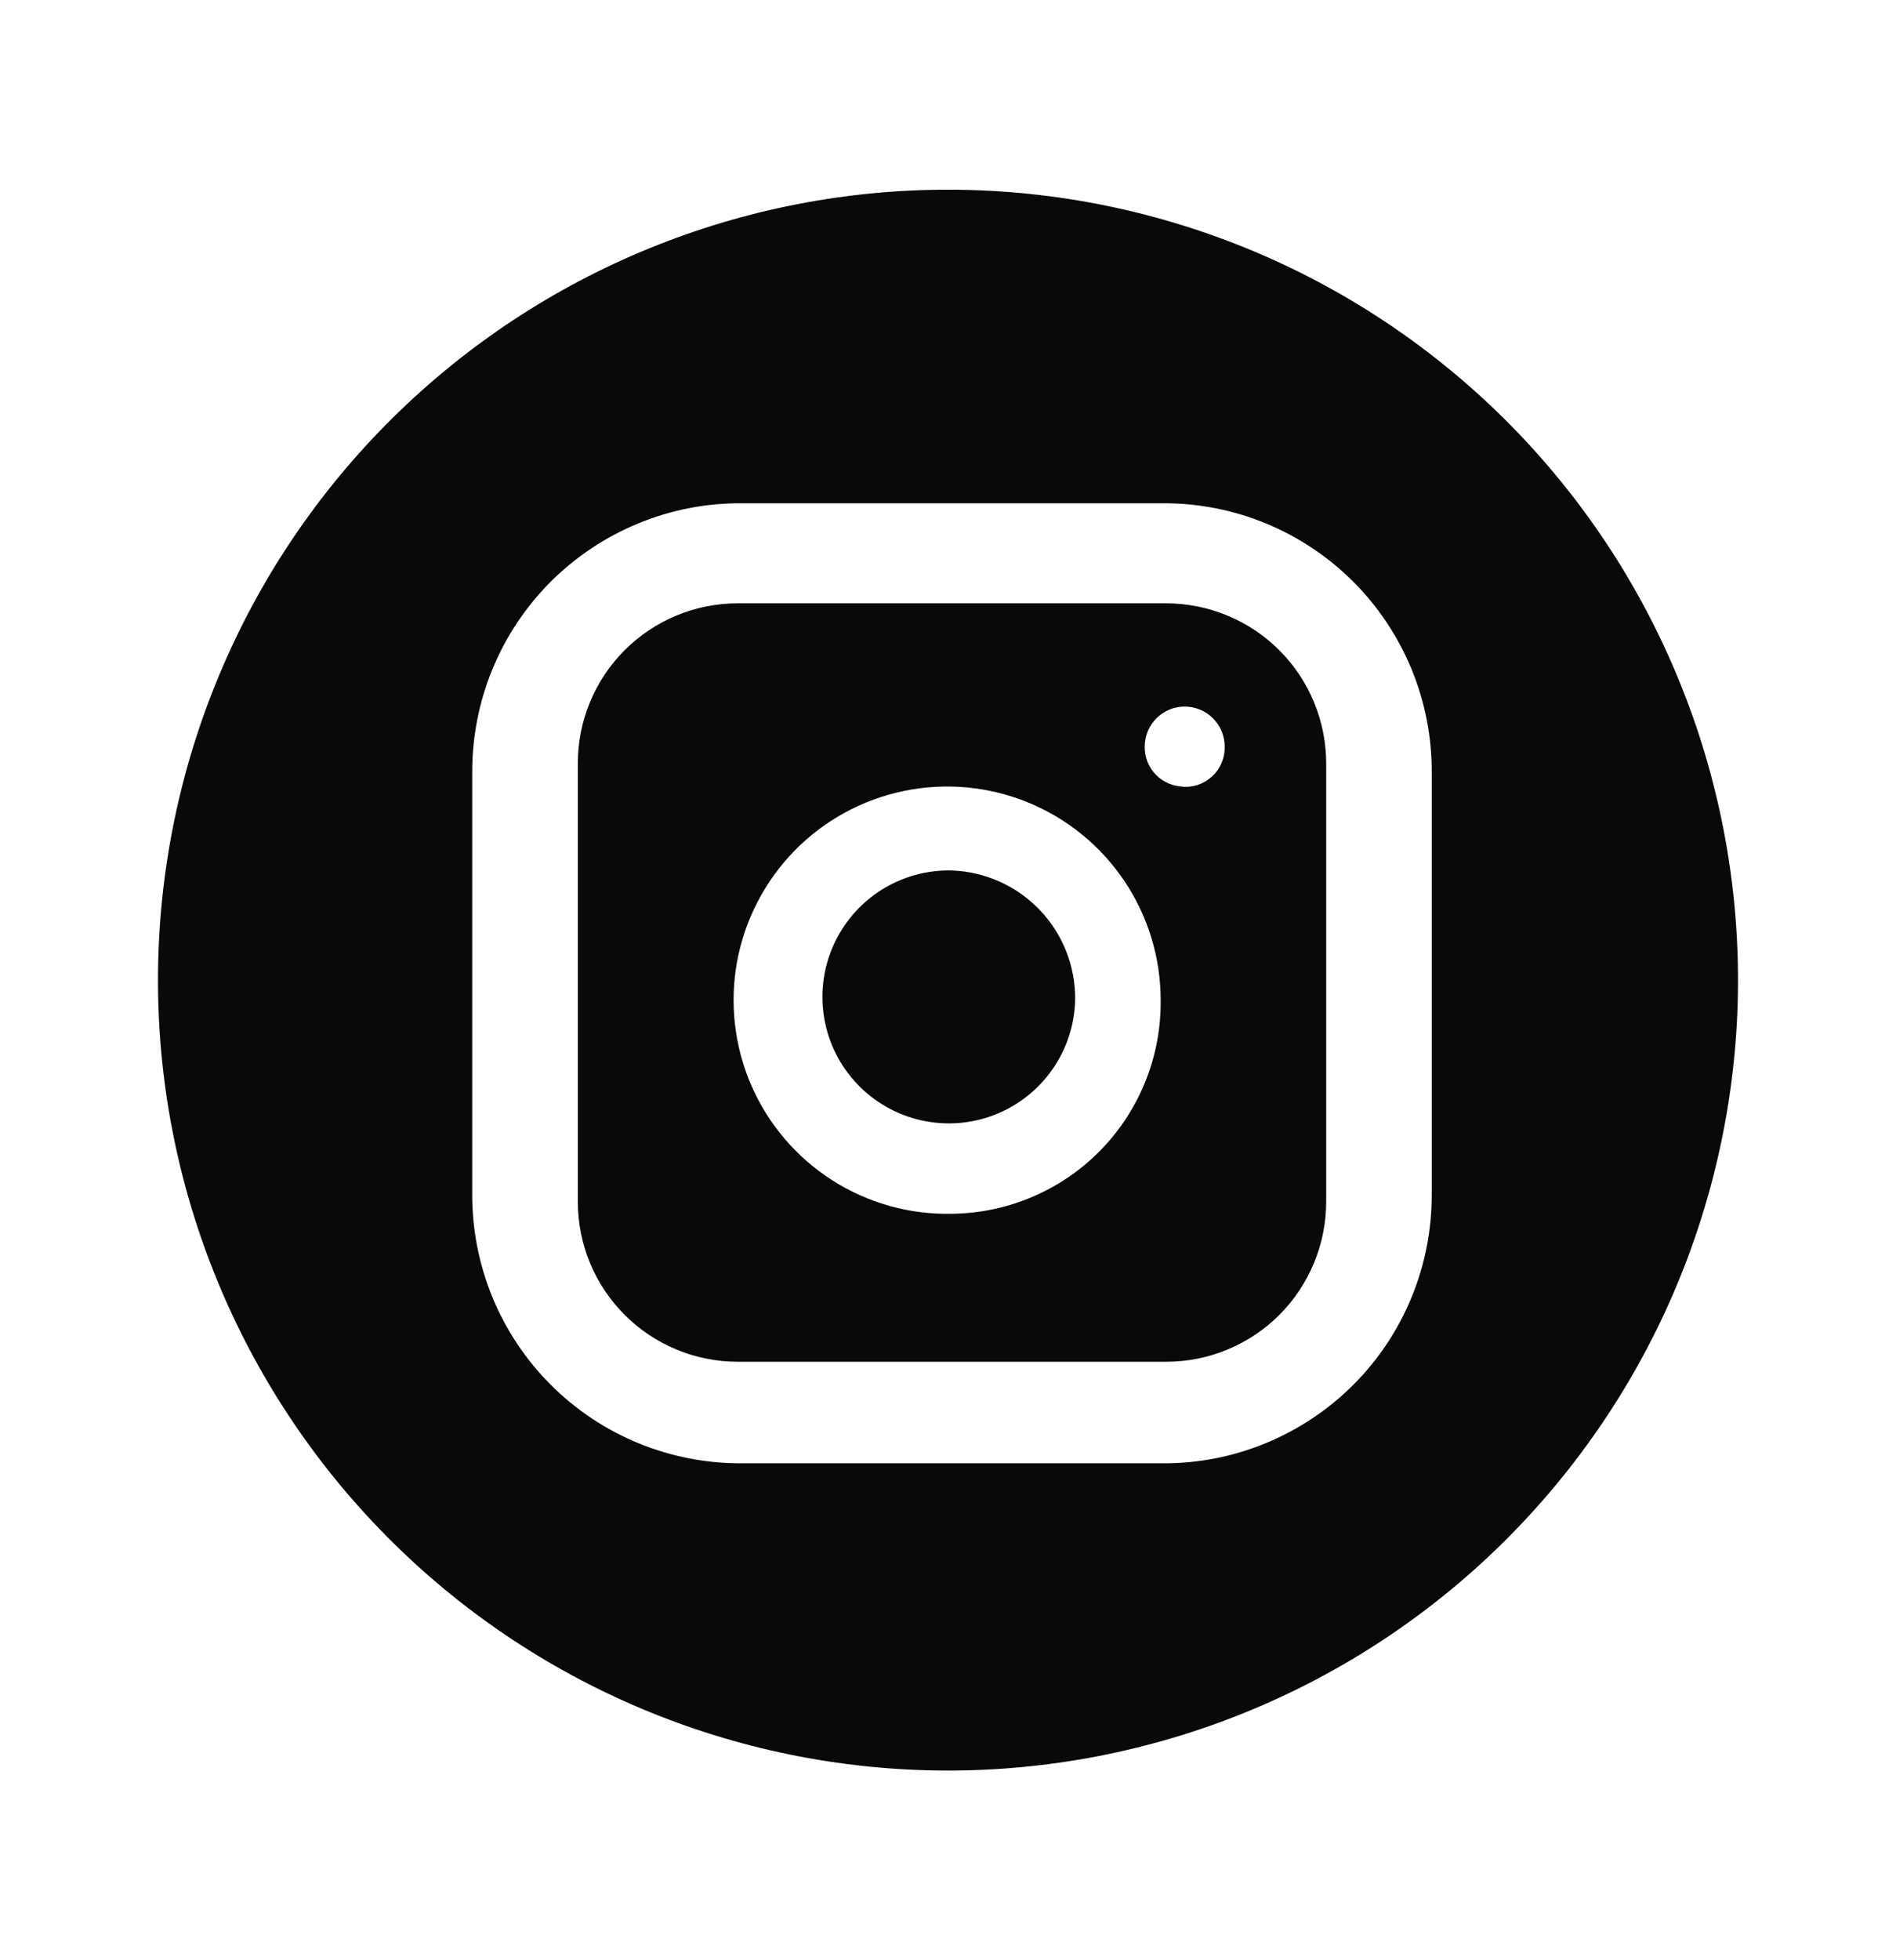
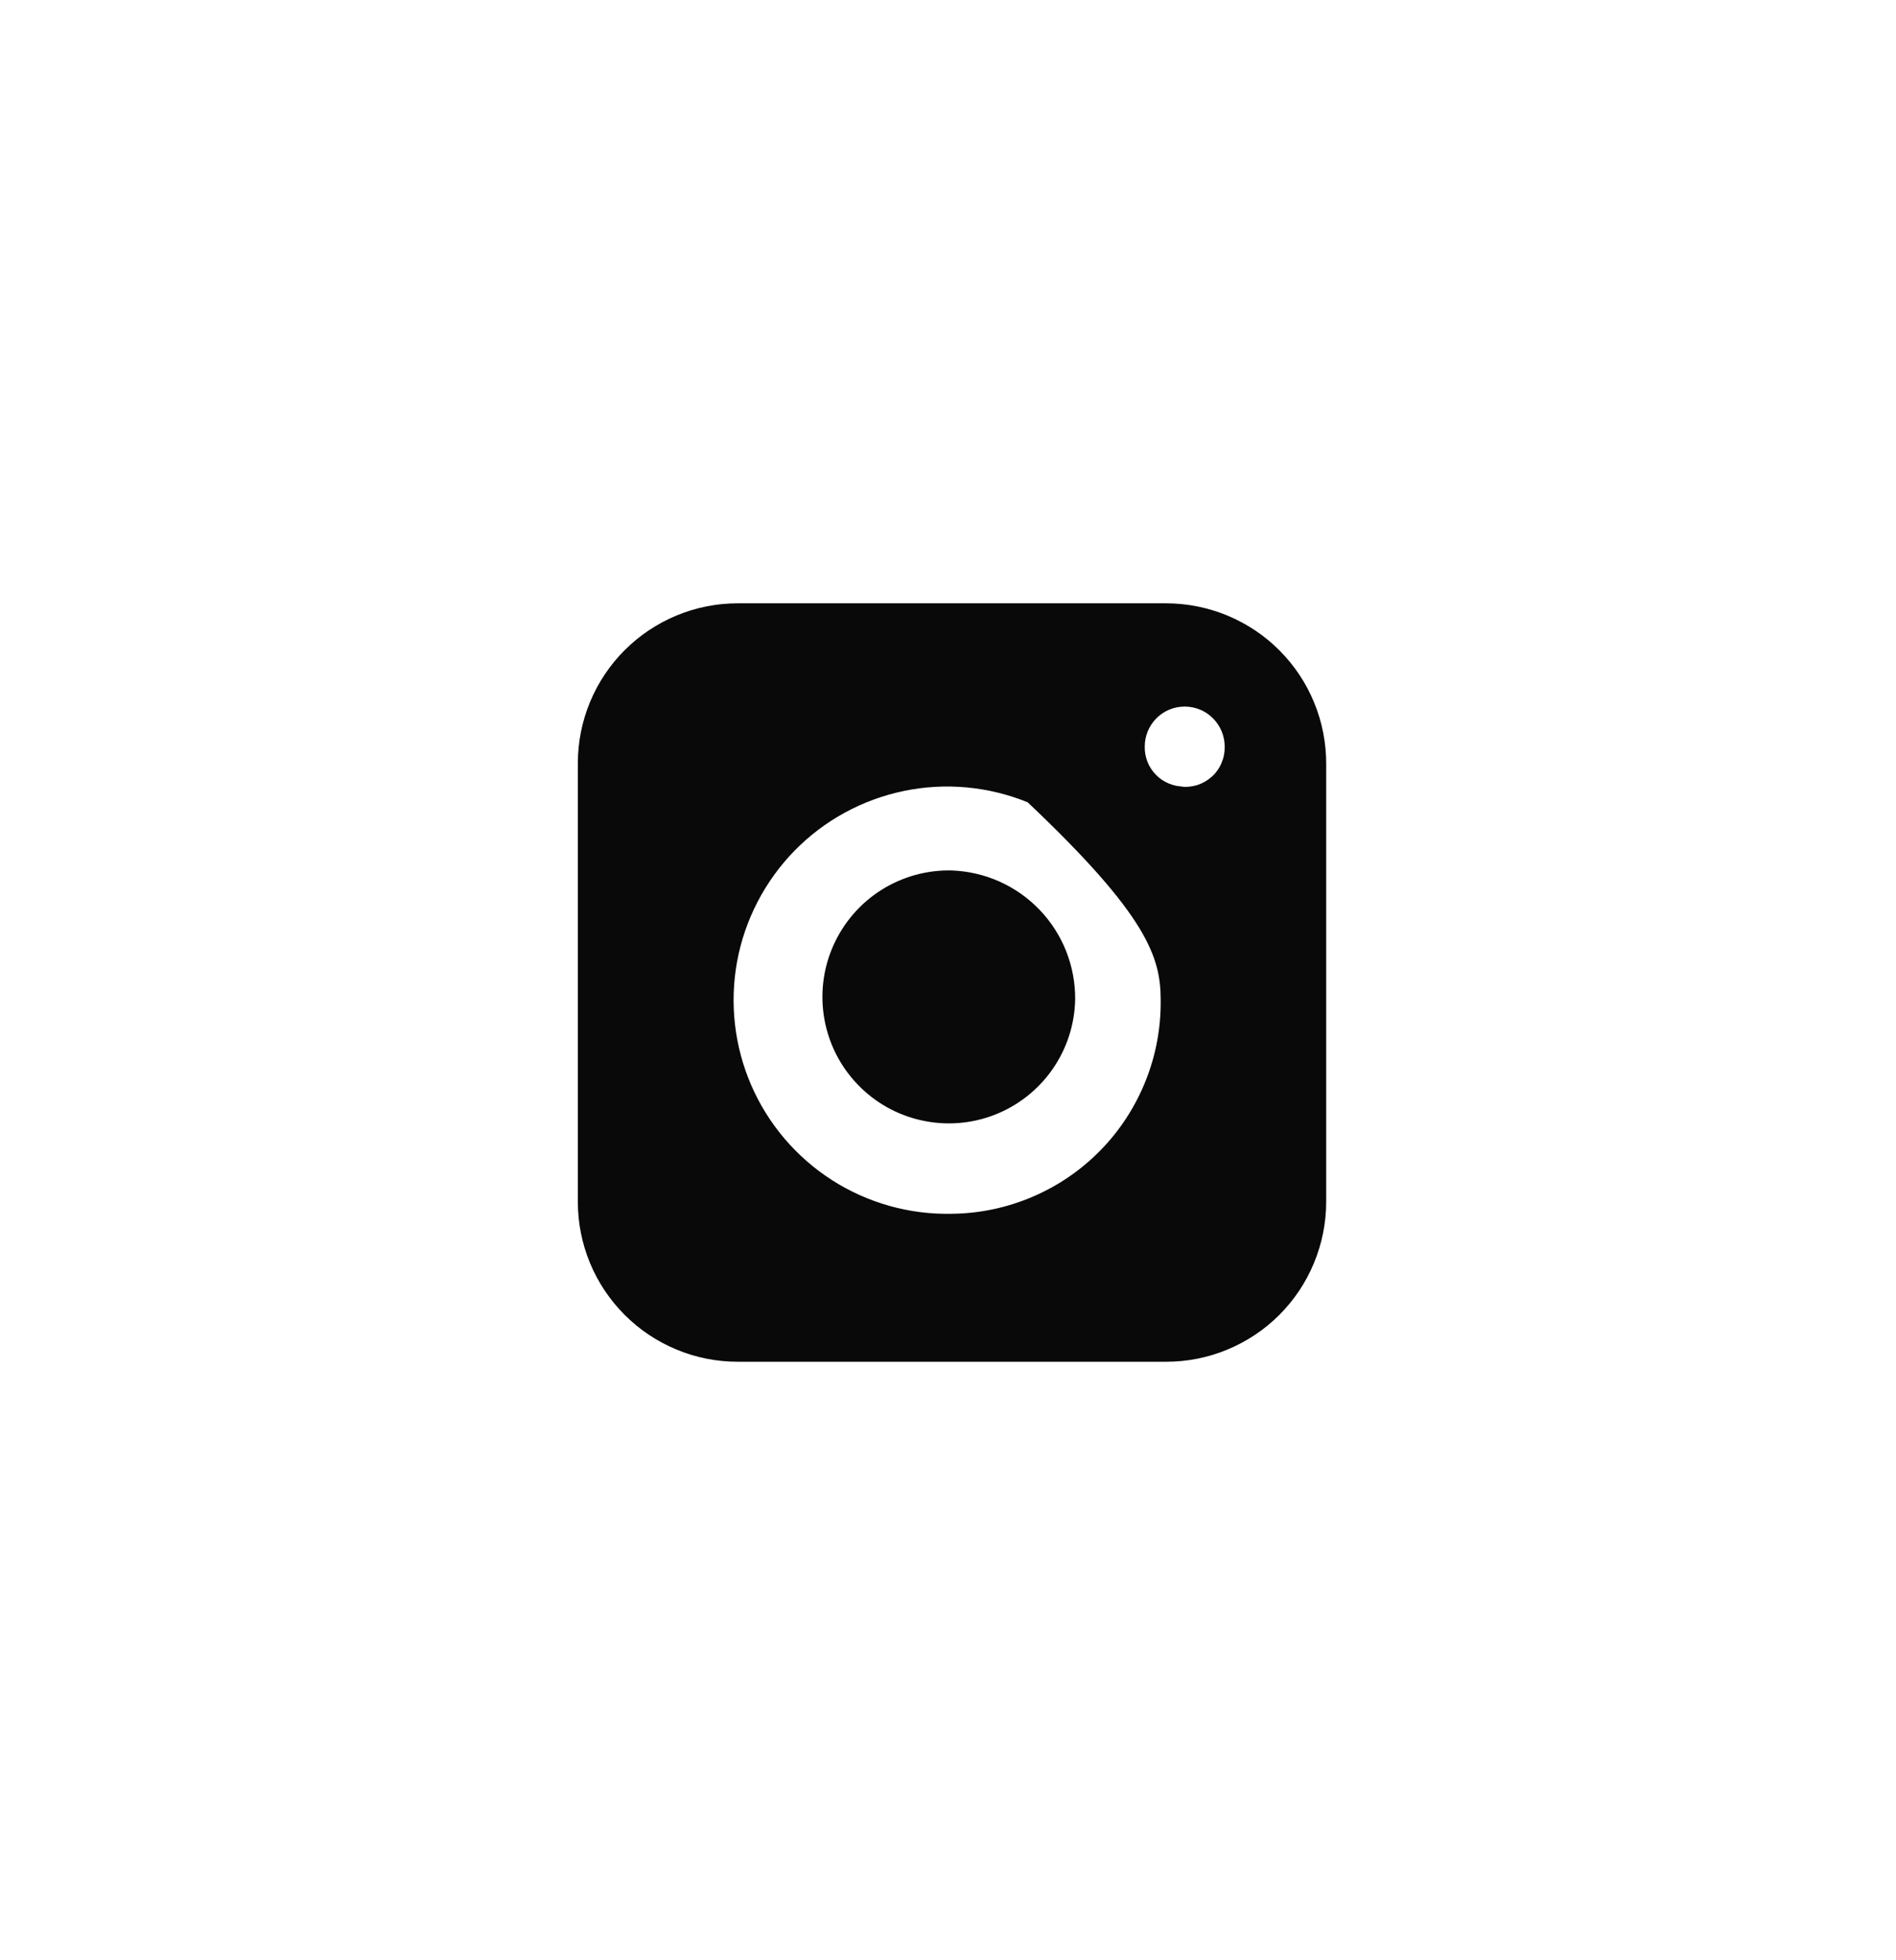
<svg xmlns="http://www.w3.org/2000/svg" width="30" height="31" viewBox="0 0 30 31" fill="none">
  <path d="M17.012 15.804C17.005 16.2 16.88 16.584 16.654 16.909C16.427 17.234 16.109 17.485 15.74 17.629C15.371 17.773 14.968 17.804 14.581 17.718C14.194 17.633 13.842 17.435 13.568 17.148C13.294 16.862 13.111 16.501 13.043 16.111C12.975 15.721 13.023 15.319 13.184 14.957C13.344 14.595 13.608 14.288 13.942 14.076C14.277 13.864 14.667 13.756 15.062 13.766C15.589 13.786 16.087 14.009 16.451 14.39C16.815 14.77 17.016 15.277 17.012 15.804Z" fill="#090909" />
-   <path d="M18.454 9.541H11.672C11.002 9.541 10.358 9.808 9.884 10.282C9.409 10.757 9.143 11.4 9.143 12.071V19.005C9.143 19.337 9.208 19.666 9.335 19.973C9.462 20.28 9.649 20.559 9.884 20.794C10.118 21.029 10.397 21.215 10.704 21.342C11.011 21.47 11.34 21.535 11.672 21.535H18.454C18.786 21.535 19.115 21.47 19.422 21.342C19.729 21.215 20.008 21.029 20.243 20.794C20.478 20.559 20.664 20.28 20.791 19.973C20.918 19.666 20.984 19.337 20.984 19.005V12.084C20.985 11.751 20.921 11.42 20.794 11.112C20.668 10.804 20.482 10.524 20.246 10.287C20.011 10.051 19.732 9.864 19.424 9.736C19.117 9.608 18.787 9.542 18.454 9.541ZM15.062 19.195C14.391 19.21 13.731 19.025 13.165 18.663C12.6 18.301 12.155 17.779 11.887 17.163C11.62 16.547 11.542 15.865 11.663 15.205C11.785 14.545 12.101 13.936 12.57 13.455C13.039 12.975 13.641 12.646 14.299 12.509C14.956 12.372 15.639 12.435 16.261 12.688C16.883 12.941 17.415 13.374 17.79 13.931C18.165 14.489 18.365 15.145 18.365 15.816C18.37 16.255 18.289 16.69 18.125 17.098C17.962 17.505 17.721 17.876 17.414 18.19C17.107 18.504 16.742 18.754 16.338 18.926C15.935 19.099 15.501 19.19 15.062 19.195ZM18.733 12.439C18.65 12.439 18.568 12.422 18.492 12.39C18.416 12.358 18.347 12.312 18.29 12.253C18.232 12.194 18.186 12.124 18.156 12.047C18.126 11.971 18.111 11.889 18.113 11.806C18.113 11.639 18.179 11.478 18.298 11.359C18.416 11.24 18.577 11.174 18.745 11.174C18.913 11.174 19.074 11.24 19.192 11.359C19.311 11.478 19.378 11.639 19.378 11.806C19.38 11.896 19.363 11.984 19.328 12.066C19.293 12.149 19.241 12.222 19.175 12.282C19.108 12.342 19.03 12.387 18.945 12.415C18.86 12.441 18.77 12.45 18.681 12.439H18.733Z" fill="#090909" />
-   <path d="M15.062 3C11.747 2.983 8.561 4.284 6.205 6.617C3.849 8.949 2.517 12.122 2.5 15.438C2.483 18.753 3.784 21.939 6.117 24.295C8.449 26.651 11.622 27.983 14.938 28C16.579 28.008 18.206 27.693 19.726 27.072C21.245 26.452 22.628 25.538 23.795 24.383C24.961 23.228 25.889 21.855 26.525 20.341C27.16 18.828 27.492 17.204 27.5 15.562C27.508 13.921 27.193 12.294 26.572 10.774C25.952 9.254 25.038 7.872 23.883 6.705C22.728 5.539 21.355 4.611 19.841 3.975C18.328 3.34 16.704 3.008 15.062 3ZM22.654 18.878C22.657 19.438 22.549 19.994 22.336 20.513C22.123 21.032 21.81 21.503 21.413 21.9C21.017 22.296 20.545 22.61 20.027 22.823C19.508 23.037 18.952 23.145 18.391 23.141H11.736C11.175 23.144 10.62 23.036 10.101 22.823C9.582 22.61 9.111 22.296 8.715 21.9C8.318 21.503 8.004 21.032 7.791 20.514C7.578 19.995 7.469 19.439 7.472 18.879V12.223C7.469 11.662 7.577 11.106 7.79 10.587C8.003 10.068 8.317 9.597 8.713 9.2C9.11 8.804 9.581 8.49 10.1 8.277C10.618 8.063 11.174 7.955 11.735 7.959H18.391C18.952 7.955 19.508 8.063 20.026 8.276C20.545 8.489 21.016 8.803 21.413 9.2C21.809 9.596 22.123 10.068 22.336 10.586C22.549 11.105 22.657 11.661 22.654 12.221V18.878Z" fill="#090909" />
+   <path d="M18.454 9.541H11.672C11.002 9.541 10.358 9.808 9.884 10.282C9.409 10.757 9.143 11.4 9.143 12.071V19.005C9.143 19.337 9.208 19.666 9.335 19.973C9.462 20.28 9.649 20.559 9.884 20.794C10.118 21.029 10.397 21.215 10.704 21.342C11.011 21.47 11.34 21.535 11.672 21.535H18.454C18.786 21.535 19.115 21.47 19.422 21.342C19.729 21.215 20.008 21.029 20.243 20.794C20.478 20.559 20.664 20.28 20.791 19.973C20.918 19.666 20.984 19.337 20.984 19.005V12.084C20.985 11.751 20.921 11.42 20.794 11.112C20.668 10.804 20.482 10.524 20.246 10.287C20.011 10.051 19.732 9.864 19.424 9.736C19.117 9.608 18.787 9.542 18.454 9.541ZM15.062 19.195C14.391 19.21 13.731 19.025 13.165 18.663C12.6 18.301 12.155 17.779 11.887 17.163C11.62 16.547 11.542 15.865 11.663 15.205C11.785 14.545 12.101 13.936 12.57 13.455C13.039 12.975 13.641 12.646 14.299 12.509C14.956 12.372 15.639 12.435 16.261 12.688C18.165 14.489 18.365 15.145 18.365 15.816C18.37 16.255 18.289 16.69 18.125 17.098C17.962 17.505 17.721 17.876 17.414 18.19C17.107 18.504 16.742 18.754 16.338 18.926C15.935 19.099 15.501 19.19 15.062 19.195ZM18.733 12.439C18.65 12.439 18.568 12.422 18.492 12.39C18.416 12.358 18.347 12.312 18.29 12.253C18.232 12.194 18.186 12.124 18.156 12.047C18.126 11.971 18.111 11.889 18.113 11.806C18.113 11.639 18.179 11.478 18.298 11.359C18.416 11.24 18.577 11.174 18.745 11.174C18.913 11.174 19.074 11.24 19.192 11.359C19.311 11.478 19.378 11.639 19.378 11.806C19.38 11.896 19.363 11.984 19.328 12.066C19.293 12.149 19.241 12.222 19.175 12.282C19.108 12.342 19.03 12.387 18.945 12.415C18.86 12.441 18.77 12.45 18.681 12.439H18.733Z" fill="#090909" />
</svg>